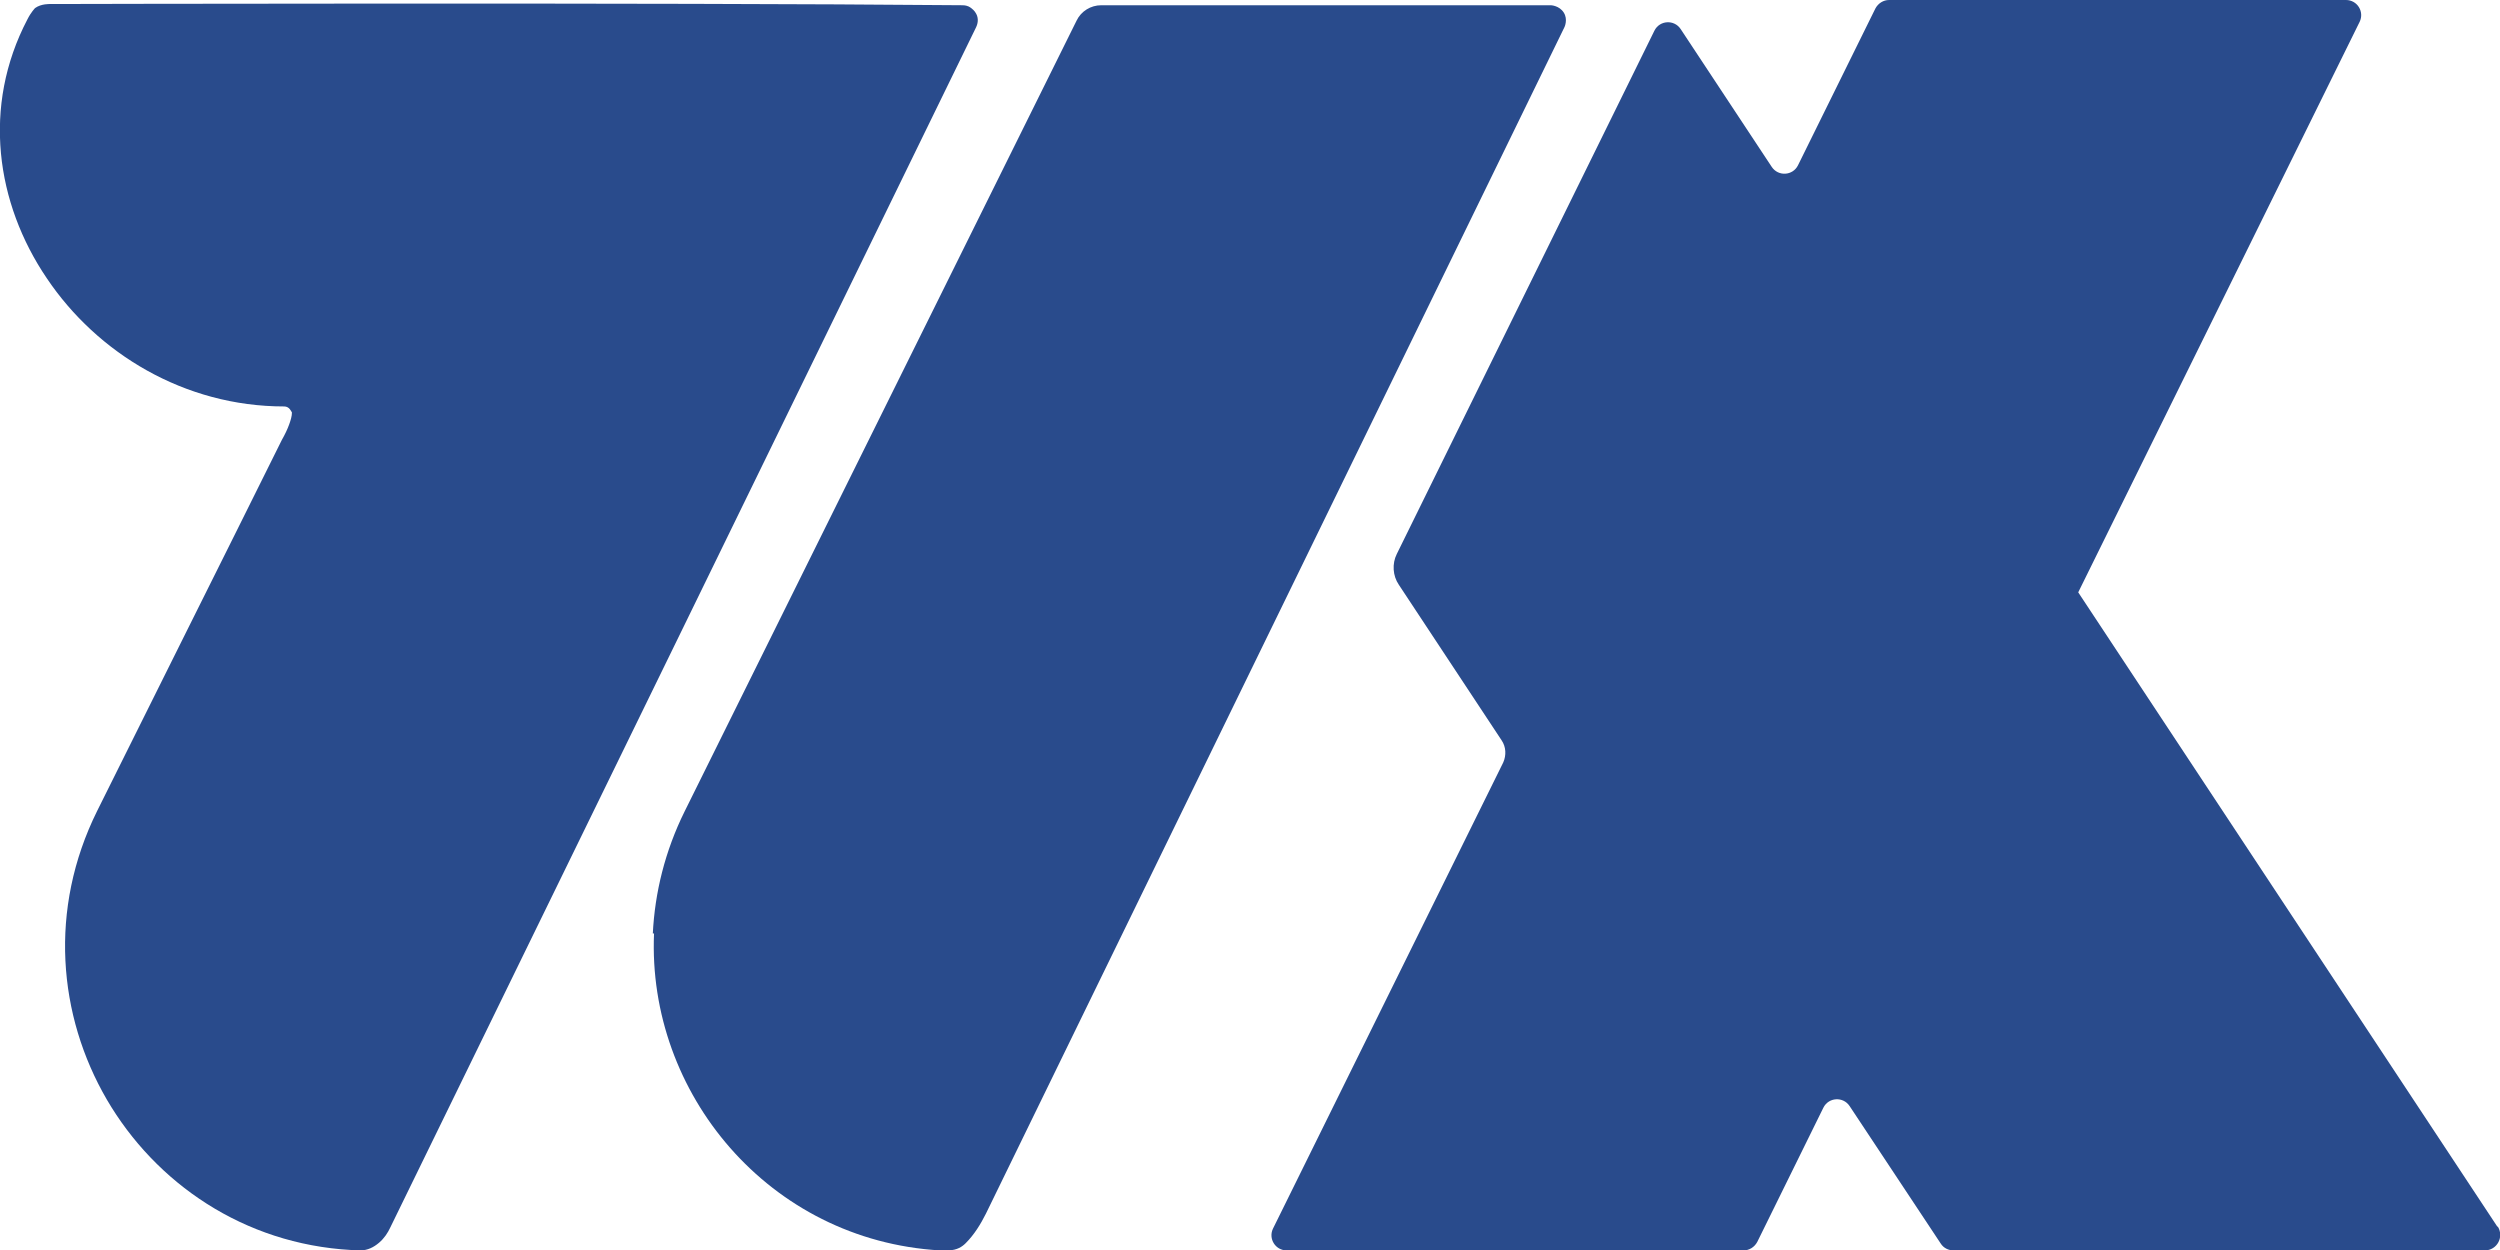
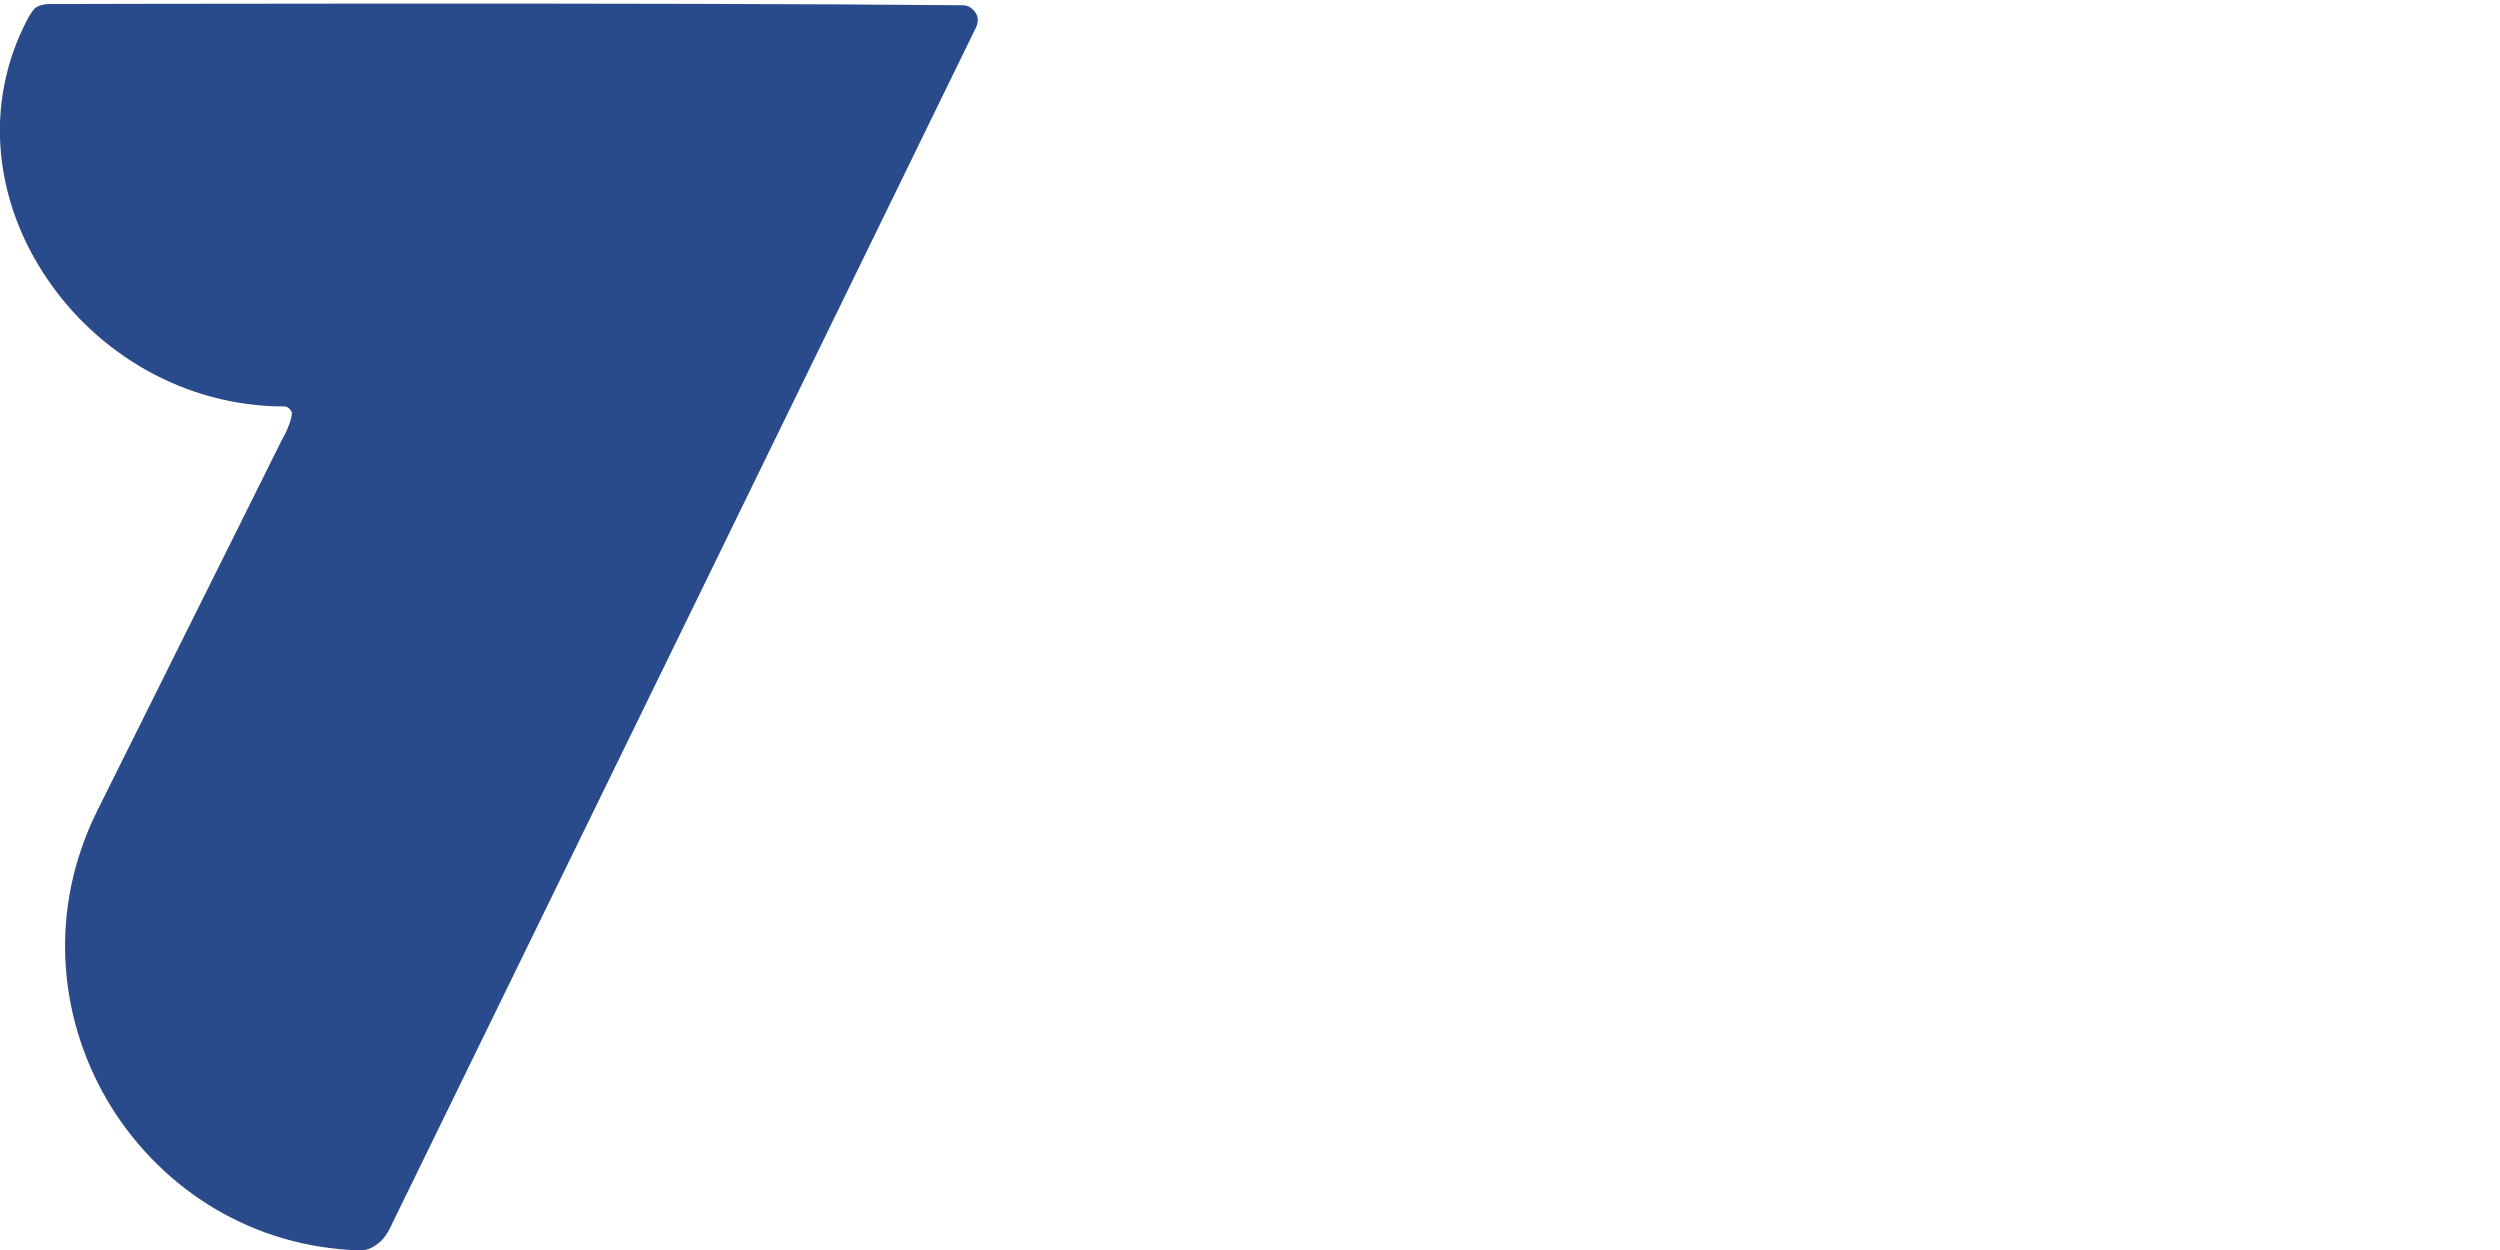
<svg xmlns="http://www.w3.org/2000/svg" version="1.1" id="Layer_1" x="0px" y="0px" width="62px" height="31px" viewBox="0 0 62 31" enable-background="new 0 0 62 31" xml:space="preserve">
-   <path fill="#294B8C" d="m61.94,30.43l-10.4-15.74L58.52.54c.12-.25-.06-.54-.34-.54h-11.33c-.14,0-.27.08-.34.21l-1.92,3.89c-.13.26-.49.28-.65.04l-2.26-3.42c-.16-.24-.52-.22-.65.04l-6.39,12.98c-.12.24-.1.54.05.76l2.55,3.86c.11.16.12.37.04.55l-5.71,11.56c-.12.25.06.54.34.54h11.33c.14,0,.27-.08.34-.21l1.64-3.33c.13-.26.49-.28.65-.04l2.26,3.41c.07.11.19.17.32.17h13.17c.31,0,.49-.34.32-.6h0Z" />
-   <path fill="#294B8C" d="m38.8.67s.09-.19-.02-.36c-.11-.17-.31-.18-.32-.18h-11.15c-.26,0-.5.15-.61.38l-9.72,19.61c-.49.99-.74,2.02-.79,3.03h.03c-.17,3.95,2.84,7.61,7.09,7.86h.22c.21-.01.33-.09.42-.18.21-.21.37-.47.5-.73L38.8.67Z" />
  <path fill="#294B8C" d="m1.24.1s-.22-.01-.37.1c0,0-.1.1-.19.28C-.45,2.64-.1,5.04,1.16,6.9c1.25,1.86,3.41,3.18,5.89,3.18.06,0,.11.03.14.07.03.04.05.08.05.08,0,.09-.03.19-.07.3s-.1.24-.18.38c-.76,1.54-1.53,3.07-2.29,4.6s-1.53,3.07-2.29,4.6c-1.21,2.44-.97,5.08.24,7.16,1.21,2.07,3.39,3.58,6.06,3.73h.11s.11.01.11.01c.19,0,.34-.08.47-.19.13-.11.22-.25.28-.38l7.27-14.89L24.21.67c.06-.13.05-.26-.02-.36-.01-.02-.07-.1-.17-.15-.07-.03-.13-.03-.15-.03C16.34.06,1.24.1,1.24.1Z" />
</svg>